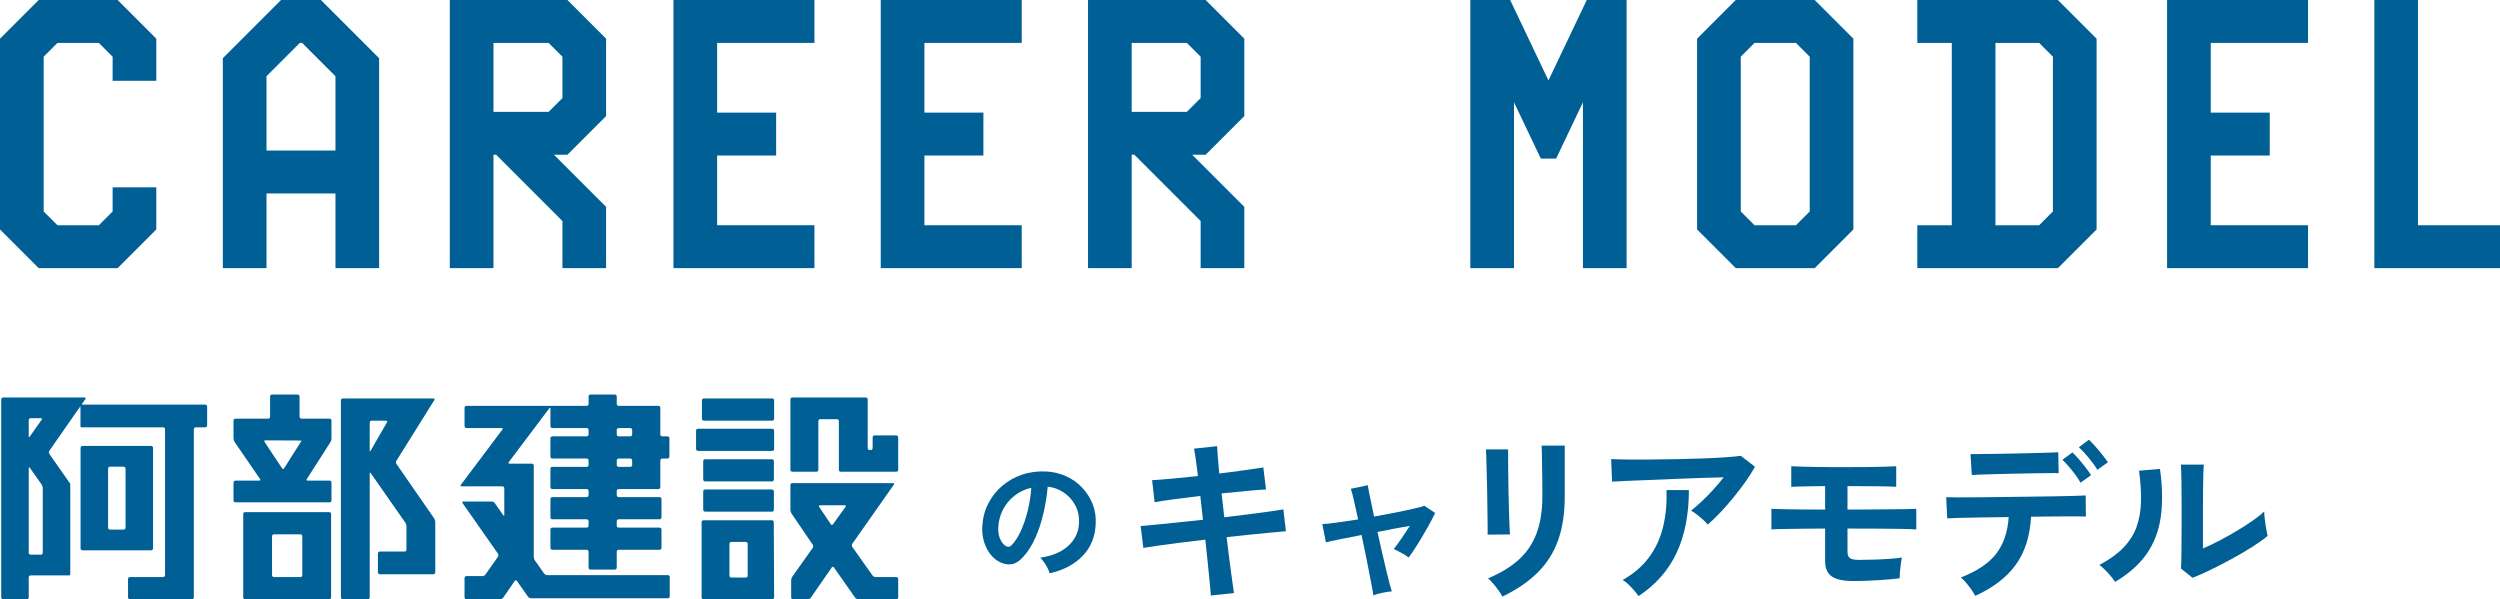
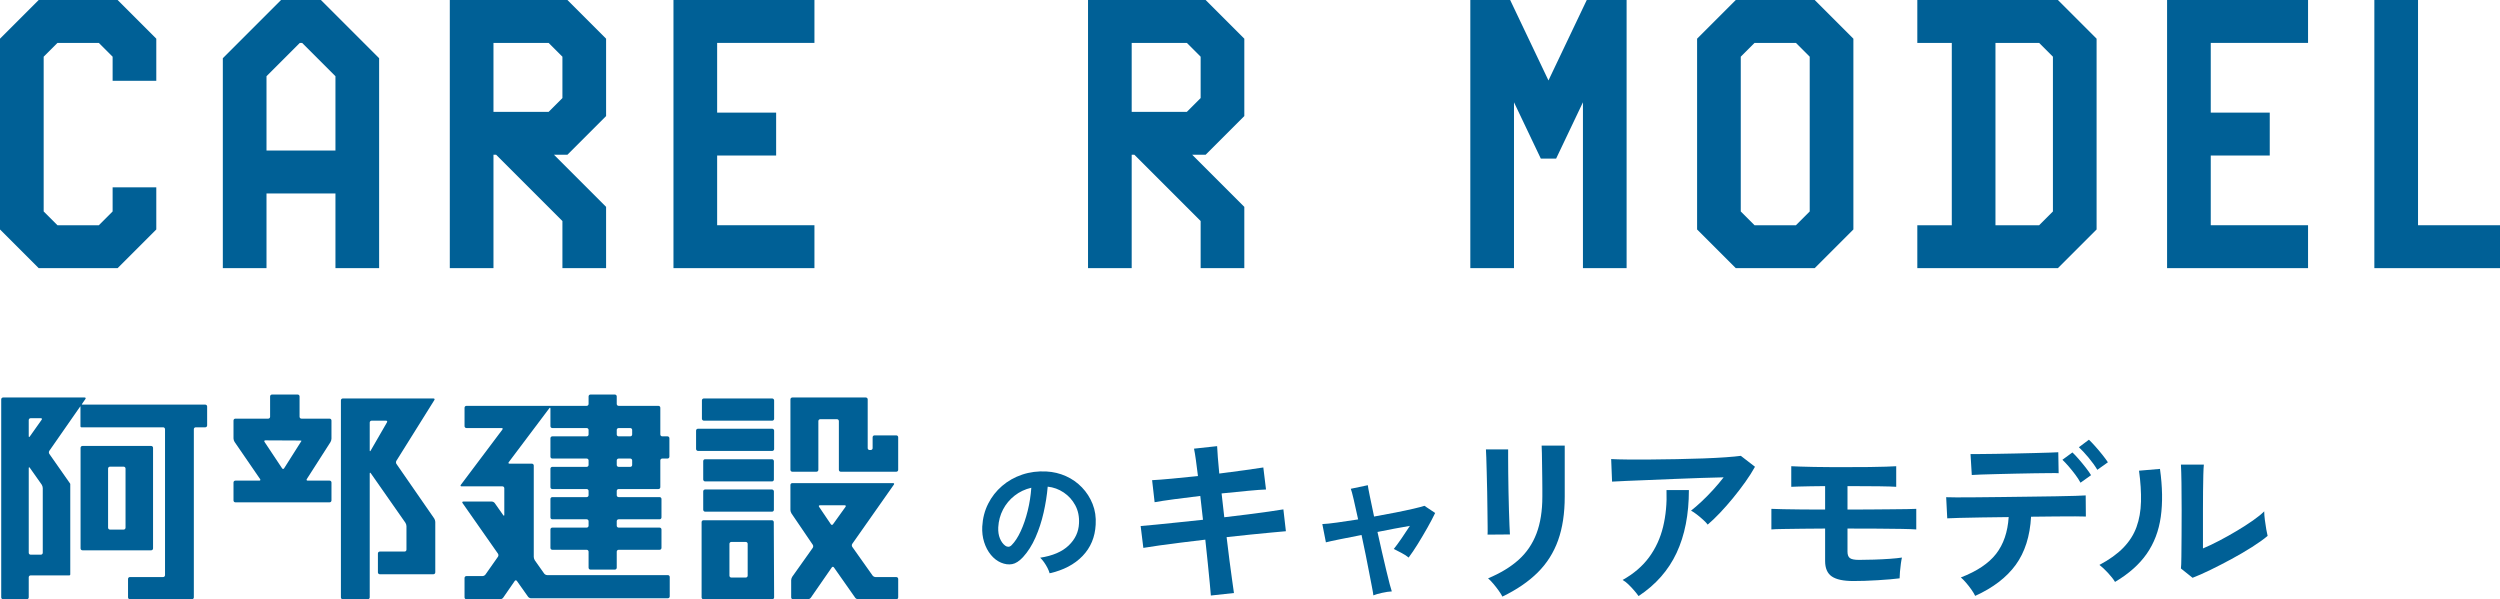
<svg xmlns="http://www.w3.org/2000/svg" id="b" viewBox="0 0 830.826 199.152">
  <defs>
    <style>.d{fill:#006096;}</style>
  </defs>
  <g id="c">
    <path class="d" d="M50.242,182.883c.342,0,.622-.28.622-.622v-33.436c0-.342-.28-.622-.622-.622h-22.845c-.342,0-.622.28-.622.622v33.436c0,.342.28.622.622.622h22.845ZM41.097,155.089c.342,0,.622.28.622.622v19.664c0,.342-.28.622-.622.622h-4.556c-.342,0-.622-.28-.622-.622v-19.664c0-.342.28-.622.622-.622h4.556Z" />
    <path class="d" d="M27.947,134.469h-.741c-.065,0,.042-.23.238-.511l.939-1.349c.196-.281.076-.511-.267-.511H1.027c-.342,0-.622.28-.622.622v65.809c0,.342.28.622.622.622h7.9c.342,0,.622-.28.622-.622v-6.685c0-.342.28-.622.622-.622h12.891c.16,0,.291-.131.291-.291v-30.058c0-.05-.024-.126-.053-.167s-.213-.305-.41-.585l-6.495-9.275c-.196-.28-.197-.74-.001-1.021l9.991-14.35c.196-.281.356-.492.356-.468v6.71c0,.16.131.291.291.291h27.19c.342,0,.622.28.622.622v48.521c0,.342-.28.622-.622.622h-11.05c-.342,0-.622.28-.622.622v6.132c0,.342.28.622.622.622h20.626c.342,0,.622-.28.622-.622v-55.898c0-.342.28-.622.622-.622h3.177c.342,0,.622-.28.622-.622v-6.295c0-.342-.28-.622-.622-.622H27.947ZM13.851,161.05c.197.28.359.789.359,1.131v21.533c0,.342-.28.622-.622.622h-3.415c-.342,0-.622-.28-.622-.622v-28.139c0-.342.161-.394.359-.114l3.942,5.589ZM13.583,138.984c.342,0,.461.229.263.508l-3.937,5.564c-.198.279-.36.228-.36-.114v-5.336c0-.342.28-.622.622-.622h3.412Z" />
    <path class="d" d="M131.752,154.183c-.195-.281-.206-.749-.024-1.04l12.619-20.191c.181-.29.05-.528-.293-.528h-30.138c-.342,0-.622.28-.622.622v65.482c0,.342.28.622.622.622h8.332c.342,0,.622-.28.622-.622v-41.143c0-.342.161-.393.357-.112l11.496,16.444c.196.281.357.79.357,1.133v7.827c0,.342-.28.622-.622.622h-8.246c-.342,0-.622.28-.622.622v6.296c0,.342.28.622.622.622h17.823c.342,0,.622-.28.622-.622v-16.777c0-.342-.159-.853-.354-1.134l-12.549-18.124ZM123.181,149.751c-.171.297-.311.259-.311-.083v-9.243c0-.342.28-.622.622-.622h4.807c.342,0,.482.243.311.539l-5.429,9.41Z" />
    <path class="d" d="M109.821,146.928c.185-.288.336-.804.336-1.147v-6.031c0-.342-.28-.622-.622-.622h-9.36c-.342,0-.622-.28-.622-.622v-6.766c0-.342-.28-.622-.622-.622h-8.547c-.342,0-.622.28-.622.622v6.766c0,.342-.28.622-.622.622h-10.919c-.342,0-.622.28-.622.622v5.968c0,.342.159.853.352,1.136l8.489,12.361c.194.282.072.513-.27.513h-7.949c-.342,0-.622.28-.622.622v5.968c0,.342.28.622.622.622h31.316c.342,0,.622-.28.622-.622v-5.968c0-.342-.28-.622-.622-.622h-7.287c-.342,0-.471-.236-.287-.524l7.86-12.277ZM99.644,146.401c.342.002.584.064.537.138s-.236.372-.419.661l-5.34,8.431c-.183.289-.488.293-.678.007l-5.834-8.779c-.19-.285-.064-.517.278-.515l11.456.056Z" />
-     <path class="d" d="M81.453,170.193c-.342,0-.622.28-.622.622v27.714c0,.342.28.622.622.622h27.96c.342,0,.622-.28.622-.622v-27.714c0-.342-.28-.622-.622-.622h-27.96ZM100.459,191.152c0,.342-.28.622-.622.622h-8.807c-.342,0-.622-.28-.622-.622v-12.96c0-.342.28-.622.622-.622h8.807c.342,0,.622.28.622.622v12.96Z" />
    <path class="d" d="M181.827,191.121c-.342,0-.784-.229-.982-.508l-3.1-4.39c-.197-.28-.359-.789-.359-1.131v-30.381c0-.342-.28-.622-.622-.622h-7.446c-.342,0-.454-.224-.248-.497l13.481-17.919c.206-.274.374-.217.374.125v5.835c0,.342.28.622.622.622h11.434c.342,0,.622.28.622.622v1.515c0,.342-.28.622-.622.622h-11.434c-.342,0-.622.28-.622.622v6.132c0,.342.28.622.622.622h11.434c.342,0,.622.28.622.622v1.515c0,.342-.28.622-.622.622h-11.434c-.342,0-.622.28-.622.622v6.132c0,.342.28.622.622.622h11.434c.342,0,.622.28.622.622v1.433c0,.342-.28.622-.622.622h-11.434c-.342,0-.622.28-.622.622v6.132c0,.342.28.622.622.622h11.434c.342,0,.622.28.622.622v1.515c0,.342-.28.622-.622.622h-11.434c-.342,0-.622.28-.622.622v6.132c0,.342.28.622.622.622h11.434c.342,0,.622.28.622.622v5.339c0,.342.28.622.622.622h8.115c.342,0,.622-.28.622-.622v-5.339c0-.342.28-.622.622-.622h13.624c.342,0,.622-.28.622-.622v-6.132c0-.342-.28-.622-.622-.622h-13.624c-.342,0-.622-.28-.622-.622v-1.515c0-.342.28-.622.622-.622h13.624c.342,0,.622-.28.622-.622v-6.132c0-.342-.28-.622-.622-.622h-13.624c-.342,0-.622-.28-.622-.622v-1.433c0-.342.28-.622.622-.622h13.24c.342,0,.622-.28.622-.622v-8.892c0-.342.28-.622.622-.622h1.775c.342,0,.622-.28.622-.622v-6.132c0-.342-.28-.622-.622-.622h-1.775c-.342,0-.622-.28-.622-.622v-8.892c0-.342-.28-.622-.622-.622h-13.24c-.342,0-.622-.28-.622-.622v-2.516c0-.342-.28-.622-.622-.622h-8.115c-.342,0-.622.28-.622.622v2.516c0,.342-.28.622-.622.622h-39.978c-.342,0-.622.28-.622.622v6.132c0,.342.28.622.622.622h11.71c.342,0,.454.224.249.498l-13.812,18.379c-.206.274-.094.498.249.498h13.574c.342,0,.622.28.622.622v8.84c0,.342-.161.393-.358.113l-2.822-4.017c-.197-.28-.638-.509-.98-.509h-9.45c-.342,0-.462.229-.265.51l11.772,16.811c.196.28.196.739-.001,1.019l-4.16,5.921c-.197.28-.638.509-.98.509h-5.347c-.342,0-.622.28-.622.622v6.459c0,.342.28.622.622.622h11.239c.342,0,.782-.231.976-.512l3.846-5.572c.194-.282.515-.284.713-.004l3.719,5.254c.198.279.64.508.982.508h45.475c.342,0,.622-.28.622-.622v-6.459c0-.342-.28-.622-.622-.622h-40.127ZM205.586,145.014c-.342,0-.622-.28-.622-.622v-1.515c0-.342.28-.622.622-.622h3.879c.342,0,.622.28.622.622v1.515c0,.342-.28.622-.622.622h-3.879ZM205.586,155.151c-.342,0-.622-.28-.622-.622v-1.515c0-.342.28-.622.622-.622h3.879c.342,0,.622.28.622.622v1.515c0,.342-.28.622-.622.622h-3.879Z" />
    <rect class="d" x="233.7" y="152.617" width="23.489" height="7.377" rx=".622" ry=".622" />
    <rect class="d" x="231.327" y="142.48" width="25.939" height="7.377" rx=".622" ry=".622" />
    <rect class="d" x="233.7" y="162.672" width="23.489" height="7.377" rx=".622" ry=".622" />
    <rect class="d" x="233.269" y="132.425" width="23.997" height="7.377" rx=".622" ry=".622" />
    <path class="d" d="M290.621,144.687c-.342,0-.622.28-.622.622v3.623c0,.342-.28.622-.622.622h-.395c-.342,0-.622-.28-.622-.622v-16.212c0-.342-.28-.622-.622-.622h-24.434c-.342,0-.622.28-.622.622v23.426c0,.342.28.622.622.622h8.04c.342,0,.622-.28.622-.622v-16.212c0-.342.28-.622.622-.622h5.572c.342,0,.622.28.622.622v16.212c0,.342.28.622.622.622h18.469c.342,0,.622-.28.622-.622v-10.836c0-.342-.28-.622-.622-.622h-7.253Z" />
    <path class="d" d="M290.965,191.775c-.342,0-.784-.229-.982-.508l-6.743-9.521c-.198-.279-.199-.737-.002-1.017l13.821-19.672c.197-.28.078-.509-.265-.509h-33.492c-.342,0-.622.28-.622.622v8.32c0,.342.157.854.35,1.137l7.079,10.418c.192.283.188.743-.01,1.023l-6.81,9.597c-.198.279-.36.788-.36,1.13v5.736c0,.342.28.622.622.622h4.927c.342,0,.782-.23.977-.512l6.971-10.067c.195-.281.515-.282.712-.002l7.068,10.072c.197.28.638.51.98.51h12.69c.342,0,.622-.28.622-.622v-6.132c0-.342-.28-.622-.622-.622h-6.909ZM276.829,174.237c-.2.278-.52.274-.711-.01l-3.908-5.788c-.192-.284-.068-.516.274-.516h8.251c.342,0,.459.228.26.506l-4.166,5.808Z" />
    <path class="d" d="M257.149,173.513c-.002-.342-.283-.622-.625-.622h-22.74c-.342,0-.622.28-.622.622v25.016c0,.342.28.622.622.622h22.86c.342,0,.621-.28.62-.622l-.114-25.016ZM248.476,191.316c0,.342-.28.622-.622.622h-4.817c-.342,0-.622-.28-.622-.622v-10.589c0-.342.28-.622.622-.622h4.817c.342,0,.622.28.622.622v10.589Z" />
    <path class="d" d="M348.821,190.521c-.122-.484-.349-1.059-.682-1.726-.334-.666-.72-1.309-1.158-1.93-.439-.62-.87-1.128-1.294-1.521,4.147-.636,7.304-1.99,9.469-4.065,2.164-2.073,3.308-4.519,3.429-7.334.121-2.24-.288-4.238-1.226-5.995-.939-1.756-2.218-3.179-3.837-4.269-1.62-1.09-3.399-1.741-5.336-1.953-.243,2.816-.697,5.693-1.363,8.629-.666,2.937-1.567,5.692-2.702,8.265-1.135,2.574-2.521,4.754-4.156,6.54-1.241,1.333-2.445,2.105-3.61,2.316-1.166.212-2.399.045-3.701-.5-1.271-.545-2.392-1.408-3.36-2.589-.97-1.181-1.711-2.581-2.226-4.201-.515-1.619-.727-3.353-.636-5.2.151-2.755.802-5.275,1.953-7.562,1.15-2.286,2.695-4.261,4.632-5.927,1.938-1.665,4.163-2.921,6.676-3.769,2.513-.847,5.192-1.196,8.039-1.045,2.3.121,4.465.636,6.495,1.544,2.028.908,3.807,2.157,5.336,3.747,1.528,1.59,2.709,3.429,3.542,5.518.833,2.089,1.173,4.375,1.022,6.858-.212,4.148-1.666,7.623-4.36,10.423-2.695,2.801-6.343,4.716-10.944,5.745ZM334.062,181.347c.333.243.681.364,1.044.364s.727-.182,1.09-.545c1.09-1.09,2.096-2.634,3.02-4.632.923-1.998,1.695-4.253,2.316-6.767.62-2.513,1.021-5.071,1.203-7.675-2.089.485-3.944,1.363-5.563,2.634-1.62,1.271-2.899,2.809-3.837,4.609-.939,1.802-1.469,3.777-1.589,5.927-.061,1.423.128,2.657.567,3.701.438,1.045,1.022,1.839,1.749,2.384Z" />
    <path class="d" d="M402.408,197.913c-.04-.794-.159-2.134-.357-4.018-.199-1.884-.416-4.097-.655-6.636-.238-2.539-.516-5.178-.833-7.916-2.738.318-5.438.646-8.095.982-2.659.337-5.069.655-7.232.952-2.163.298-3.919.565-5.268.804l-.893-7.262c1.31-.119,3.045-.277,5.208-.476,2.162-.198,4.593-.446,7.291-.744,2.698-.298,5.437-.585,8.214-.863l-.893-7.917c-3.056.357-5.973.725-8.75,1.101-2.778.377-4.92.705-6.428.982l-.833-7.321c1.586-.079,3.769-.247,6.547-.506,2.777-.258,5.674-.545,8.69-.863-.238-1.984-.467-3.759-.685-5.327-.219-1.567-.427-2.827-.625-3.78l7.678-.833c.039.913.119,2.153.238,3.72.119,1.568.277,3.363.477,5.387,3.055-.396,5.901-.774,8.541-1.131,2.639-.357,4.672-.655,6.101-.893l.893,7.321c-1.31.04-3.324.189-6.042.446-2.718.259-5.625.546-8.72.863l.893,7.916c2.698-.317,5.317-.634,7.857-.952,2.539-.317,4.841-.625,6.905-.923,2.062-.298,3.69-.545,4.88-.744l.834,7.262c-.992.08-2.521.219-4.583.416-2.064.199-4.415.427-7.054.685-2.639.259-5.327.546-8.064.863.317,2.659.634,5.238.952,7.738.317,2.5.614,4.702.893,6.607.277,1.905.477,3.313.595,4.226l-7.678.833Z" />
    <path class="d" d="M456.411,197.854c-.04-.476-.188-1.369-.446-2.678-.258-1.31-.565-2.896-.922-4.762-.357-1.865-.754-3.888-1.19-6.071-.437-2.182-.893-4.364-1.369-6.547-2.659.516-5.07.992-7.232,1.428-2.163.437-3.7.774-4.612,1.012l-1.19-6.071c1.11-.039,2.738-.208,4.88-.506,2.143-.298,4.484-.645,7.023-1.042-.556-2.579-1.052-4.801-1.488-6.666-.438-1.865-.754-3.036-.952-3.512l5.654-1.19c.039.437.258,1.627.654,3.571.396,1.945.873,4.226,1.429,6.845,2.46-.436,4.841-.883,7.143-1.339,2.301-.456,4.305-.883,6.012-1.28,1.706-.396,2.896-.714,3.571-.952l3.571,2.381c-.675,1.428-1.528,3.056-2.56,4.881-1.032,1.825-2.094,3.621-3.185,5.386-1.092,1.766-2.113,3.284-3.065,4.553-.595-.515-1.428-1.051-2.5-1.607-1.072-.555-1.885-.972-2.44-1.25.714-.872,1.567-2.033,2.559-3.482.992-1.448,1.925-2.847,2.798-4.196-3.254.556-6.845,1.23-10.773,2.024.477,2.223.972,4.434,1.488,6.636.515,2.202.991,4.236,1.429,6.101.436,1.866.823,3.423,1.16,4.672.337,1.25.565,2.033.685,2.351-.913.039-1.994.198-3.244.476-1.25.277-2.212.555-2.887.833Z" />
    <path class="d" d="M494.356,177.676c.039-.357.049-1.24.03-2.649-.021-1.408-.04-3.125-.06-5.149-.021-2.024-.05-4.146-.089-6.369-.04-2.222-.089-4.345-.149-6.369s-.109-3.74-.148-5.149c-.04-1.408-.08-2.292-.119-2.649h7.38v2.738c0,1.389.009,3.065.03,5.03.02,1.964.049,4.018.089,6.16.039,2.143.089,4.217.149,6.22.06,2.004.119,3.73.179,5.178.06,1.449.108,2.431.148,2.946l-7.44.06ZM499.296,198.27c-.278-.556-.685-1.211-1.22-1.964-.536-.754-1.122-1.508-1.756-2.262-.636-.753-1.23-1.369-1.786-1.845,4.087-1.706,7.46-3.75,10.119-6.131,2.658-2.381,4.643-5.287,5.952-8.72,1.31-3.432,1.964-7.53,1.964-12.291v-2.738c0-.872-.01-2.003-.03-3.393-.021-1.389-.04-2.817-.06-4.286-.021-1.468-.04-2.797-.06-3.988-.021-1.19-.05-2.043-.089-2.559h7.678v16.963c0,5.556-.735,10.386-2.202,14.493-1.468,4.107-3.73,7.678-6.786,10.714-3.056,3.035-6.964,5.704-11.726,8.005Z" />
    <path class="d" d="M567.519,174.343c-.356-.476-.863-1.012-1.518-1.607-.654-.595-1.339-1.17-2.053-1.726-.714-.555-1.369-.991-1.964-1.309,1.071-.833,2.241-1.845,3.512-3.036,1.27-1.19,2.539-2.479,3.81-3.869,1.27-1.388,2.44-2.777,3.512-4.166-2.183.04-4.693.11-7.529.208-2.838.099-5.754.208-8.75.327-2.996.119-5.883.238-8.66.357-2.778.119-5.238.219-7.38.298-2.143.08-3.73.159-4.762.238l-.297-7.5c1.309.08,3.104.129,5.386.149,2.282.021,4.841.021,7.678,0,2.837-.02,5.764-.06,8.779-.119,3.015-.06,5.922-.138,8.72-.238,2.798-.099,5.298-.228,7.5-.387,2.202-.158,3.878-.317,5.029-.476l4.702,3.631c-.873,1.587-1.944,3.273-3.214,5.059-1.271,1.786-2.629,3.562-4.077,5.327-1.449,1.766-2.897,3.413-4.345,4.94-1.449,1.528-2.808,2.827-4.078,3.899ZM544.544,198.092c-.357-.516-.833-1.122-1.429-1.815-.595-.695-1.23-1.369-1.904-2.024-.675-.655-1.33-1.161-1.964-1.518,3.69-2.063,6.626-4.583,8.809-7.559,2.182-2.976,3.729-6.348,4.643-10.118.912-3.77,1.289-7.836,1.131-12.202h7.44c0,8.095-1.36,15.05-4.077,20.862-2.719,5.813-6.935,10.605-12.648,14.374Z" />
    <path class="d" d="M615.885,193.092c-3.254,0-5.625-.506-7.113-1.518-1.488-1.012-2.232-2.728-2.232-5.148v-10.773c-2.5,0-4.991.02-7.47.059-2.48.04-4.653.07-6.518.089-1.866.021-3.155.07-3.869.149v-6.845c.872.04,2.202.08,3.988.119,1.786.04,3.878.07,6.279.089,2.4.021,4.93.03,7.589.03v-7.797c-1.667,0-3.274.02-4.821.059-1.548.04-2.887.07-4.018.089-1.131.021-1.934.05-2.411.089v-6.845c.635.04,1.616.08,2.946.119,1.329.04,2.877.08,4.643.119,1.766.04,3.631.06,5.595.06h5.803c2.46,0,4.771-.009,6.934-.03,2.163-.02,4.027-.06,5.595-.119,1.567-.06,2.688-.109,3.363-.149v6.845c-1.033-.079-2.937-.139-5.714-.179-2.777-.039-6.17-.059-10.178-.059h-.298v7.797c2.46,0,4.93-.009,7.411-.03,2.479-.02,4.781-.039,6.904-.06,2.123-.02,3.938-.039,5.446-.059,1.507-.02,2.539-.049,3.095-.089v6.845c-.953-.079-2.55-.139-4.792-.179-2.242-.039-4.92-.069-8.035-.089-3.115-.02-6.458-.03-10.029-.03v7.678c0,1.032.268,1.747.804,2.143.536.397,1.537.595,3.006.595,1.468,0,3.125-.03,4.97-.089,1.846-.059,3.61-.149,5.298-.268,1.686-.119,3.025-.258,4.018-.416-.119.476-.238,1.151-.357,2.024-.119.873-.219,1.766-.298,2.678-.08.913-.119,1.647-.119,2.202-.834.119-1.885.229-3.155.327-1.271.1-2.648.199-4.137.298-1.488.1-2.946.169-4.375.208-1.428.04-2.678.06-3.75.06Z" />
    <path class="d" d="M656.413,198.032c-.278-.595-.695-1.29-1.25-2.083-.556-.793-1.151-1.557-1.786-2.292-.635-.734-1.211-1.319-1.726-1.756,5.357-2.063,9.265-4.682,11.726-7.857,2.46-3.174,3.849-7.241,4.167-12.202-3.135.04-6.141.08-9.017.119-2.878.04-5.327.089-7.351.149-2.024.059-3.374.11-4.047.149l-.357-7.023c.477.04,1.607.06,3.393.06,1.786,0,3.988-.009,6.607-.03,2.619-.02,5.465-.049,8.541-.089,3.074-.039,6.14-.079,9.196-.119,3.055-.039,5.902-.079,8.541-.119,2.638-.039,4.86-.089,6.666-.149,1.805-.06,2.946-.109,3.423-.149l.059,7.023c-.556-.039-1.726-.06-3.512-.06s-3.949.01-6.488.03c-2.54.021-5.277.05-8.214.089-.357,6.468-2.053,11.795-5.089,15.981-3.036,4.187-7.529,7.629-13.481,10.327ZM655.282,157.855l-.417-6.964h2.946c1.488,0,3.253-.02,5.298-.06,2.043-.039,4.186-.079,6.428-.119,2.242-.039,4.384-.089,6.429-.149,2.043-.06,3.789-.109,5.237-.149,1.448-.039,2.391-.079,2.828-.119l.119,6.964c-.516-.039-1.498-.049-2.946-.03-1.449.021-3.175.04-5.178.06-2.004.021-4.088.06-6.25.119-2.163.06-4.246.11-6.25.149-2.004.04-3.741.089-5.208.149-1.468.06-2.48.11-3.035.149ZM691.411,160.415c-.437-.834-1.012-1.726-1.726-2.678-.714-.952-1.449-1.865-2.202-2.738-.754-.872-1.449-1.607-2.083-2.202l3.333-2.44c.555.516,1.24,1.24,2.053,2.172.813.933,1.607,1.896,2.381,2.887.774.992,1.359,1.825,1.756,2.5l-3.512,2.5ZM697.006,156.129c-.754-1.27-1.726-2.619-2.916-4.047s-2.262-2.579-3.214-3.452l3.333-2.5c.555.516,1.25,1.241,2.083,2.173.833.933,1.637,1.885,2.411,2.857.774.973,1.378,1.796,1.815,2.47l-3.512,2.5Z" />
    <path class="d" d="M702.887,193.389c-.516-.872-1.29-1.865-2.321-2.976-1.032-1.11-1.984-2.003-2.857-2.678,3.293-1.746,5.942-3.65,7.946-5.714,2.003-2.063,3.462-4.354,4.375-6.875.912-2.519,1.408-5.327,1.488-8.422.079-3.095-.14-6.527-.655-10.297l6.964-.595c.834,5.952.922,11.26.268,15.922-.655,4.663-2.213,8.76-4.673,12.291-2.461,3.532-5.973,6.647-10.535,9.345ZM728.659,192.021l-3.869-3.095c.079-.634.128-1.944.149-3.928.02-1.984.039-4.345.06-7.083.02-2.738.029-5.515.029-8.333,0-3.491-.021-6.527-.06-9.107-.04-2.579-.099-4.603-.178-6.071h7.619c-.08.714-.14,1.855-.179,3.422-.04,1.568-.069,3.363-.089,5.387-.021,2.024-.03,4.047-.03,6.071v12.976c1.706-.714,3.542-1.587,5.506-2.619,1.964-1.031,3.908-2.122,5.833-3.274,1.924-1.15,3.68-2.281,5.268-3.393,1.587-1.111,2.837-2.122,3.75-3.036,0,.754.068,1.687.208,2.798.139,1.111.298,2.172.477,3.184.179,1.012.327,1.736.446,2.172-1.31,1.111-3.026,2.342-5.148,3.69-2.124,1.349-4.396,2.678-6.815,3.988-2.421,1.31-4.771,2.52-7.053,3.631-2.282,1.111-4.255,1.985-5.922,2.619Z" />
    <path class="d" d="M12.857,89.113L0,76.255V12.858L12.857,0h26.225l12.858,12.858v14.003h-14.513v-8.02l-4.583-4.583h-13.749l-4.583,4.583v51.431l4.583,4.583h13.749l4.583-4.583v-8.02h14.513v14.003l-12.858,12.858H12.857Z" />
    <path class="d" d="M111.481,89.113v-24.824h-22.915v24.824h-14.513V19.35L93.404,0h13.24l19.35,19.35v69.763h-14.513ZM111.481,25.334l-11.076-11.075h-.764l-11.075,11.075v24.697h22.915v-24.697Z" />
    <path class="d" d="M186.91,89.113v-15.658l-22.024-22.024h-.891v37.682h-14.513V0h39.082l12.858,12.858v25.715l-12.858,12.858h-4.456l17.313,17.313v20.369h-14.513ZM186.91,18.841l-4.583-4.583h-18.332v22.915h18.332l4.583-4.583v-13.749Z" />
    <path class="d" d="M223.815,89.113V0h46.848v14.258h-32.335v23.169h19.605v14.258h-19.605v23.169h32.335v14.258h-46.848Z" />
-     <path class="d" d="M292.699,89.113V0h46.848v14.258h-32.335v23.169h19.605v14.258h-19.605v23.169h32.335v14.258h-46.848Z" />
    <path class="d" d="M399.01,89.113v-15.658l-22.024-22.024h-.891v37.682h-14.512V0h39.082l12.858,12.858v25.715l-12.858,12.858h-4.456l17.313,17.313v20.369h-14.513ZM399.01,18.841l-4.583-4.583h-18.332v22.915h18.332l4.583-4.583v-13.749Z" />
    <path class="d" d="M526.059,89.113v-55.123l-8.911,18.714h-5.092l-8.912-18.714v55.123h-14.512V0h13.239l12.73,26.734,12.73-26.734h13.24v89.113h-14.513Z" />
    <path class="d" d="M576.854,89.113l-12.858-12.858V12.858l12.858-12.858h26.225l12.857,12.858v63.397l-12.857,12.858h-26.225ZM601.423,18.841l-4.583-4.583h-13.749l-4.583,4.583v51.431l4.583,4.583h13.749l4.583-4.583V18.841Z" />
    <path class="d" d="M637.183,89.113v-14.258h11.458V14.258h-11.458V0h46.721l12.858,12.858v63.397l-12.858,12.858h-46.721ZM682.249,18.841l-4.583-4.583h-14.513v60.597h14.513l4.583-4.583V18.841Z" />
    <path class="d" d="M720.187,89.113V0h46.848v14.258h-32.335v23.169h19.605v14.258h-19.605v23.169h32.335v14.258h-46.848Z" />
    <path class="d" d="M789.071,89.113V0h14.512v74.855h27.243v14.258h-41.755Z" />
  </g>
</svg>